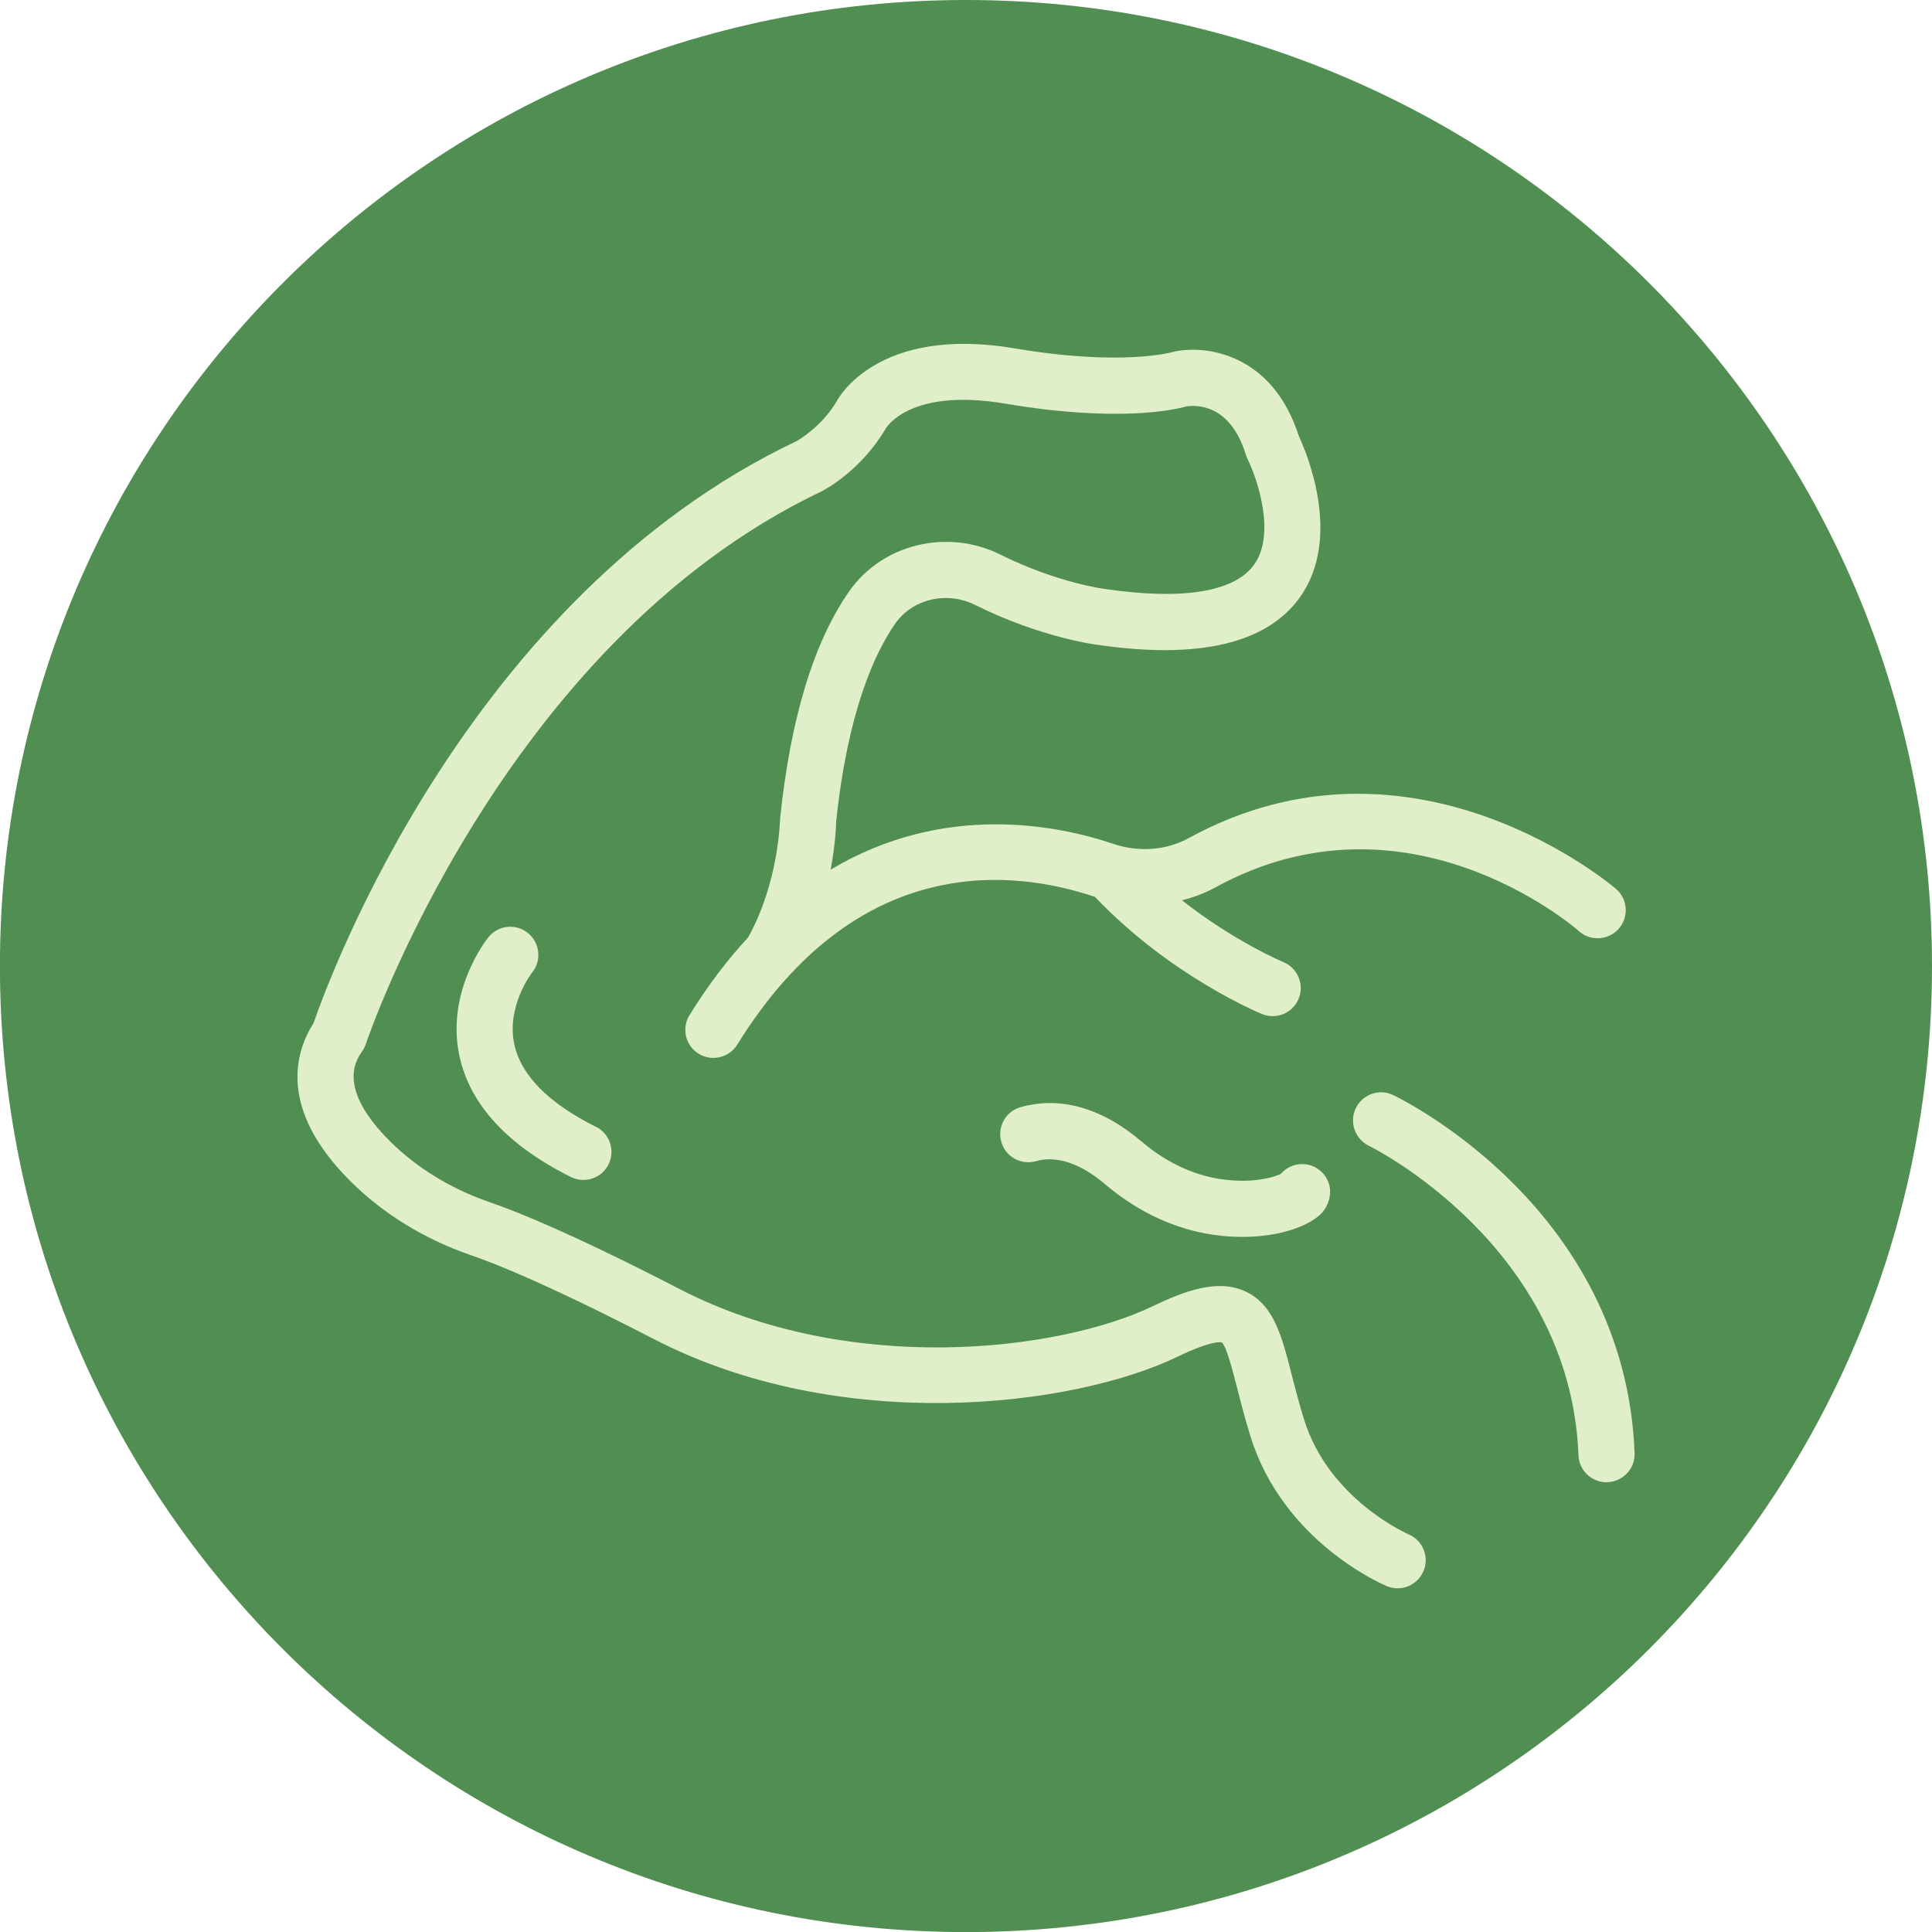
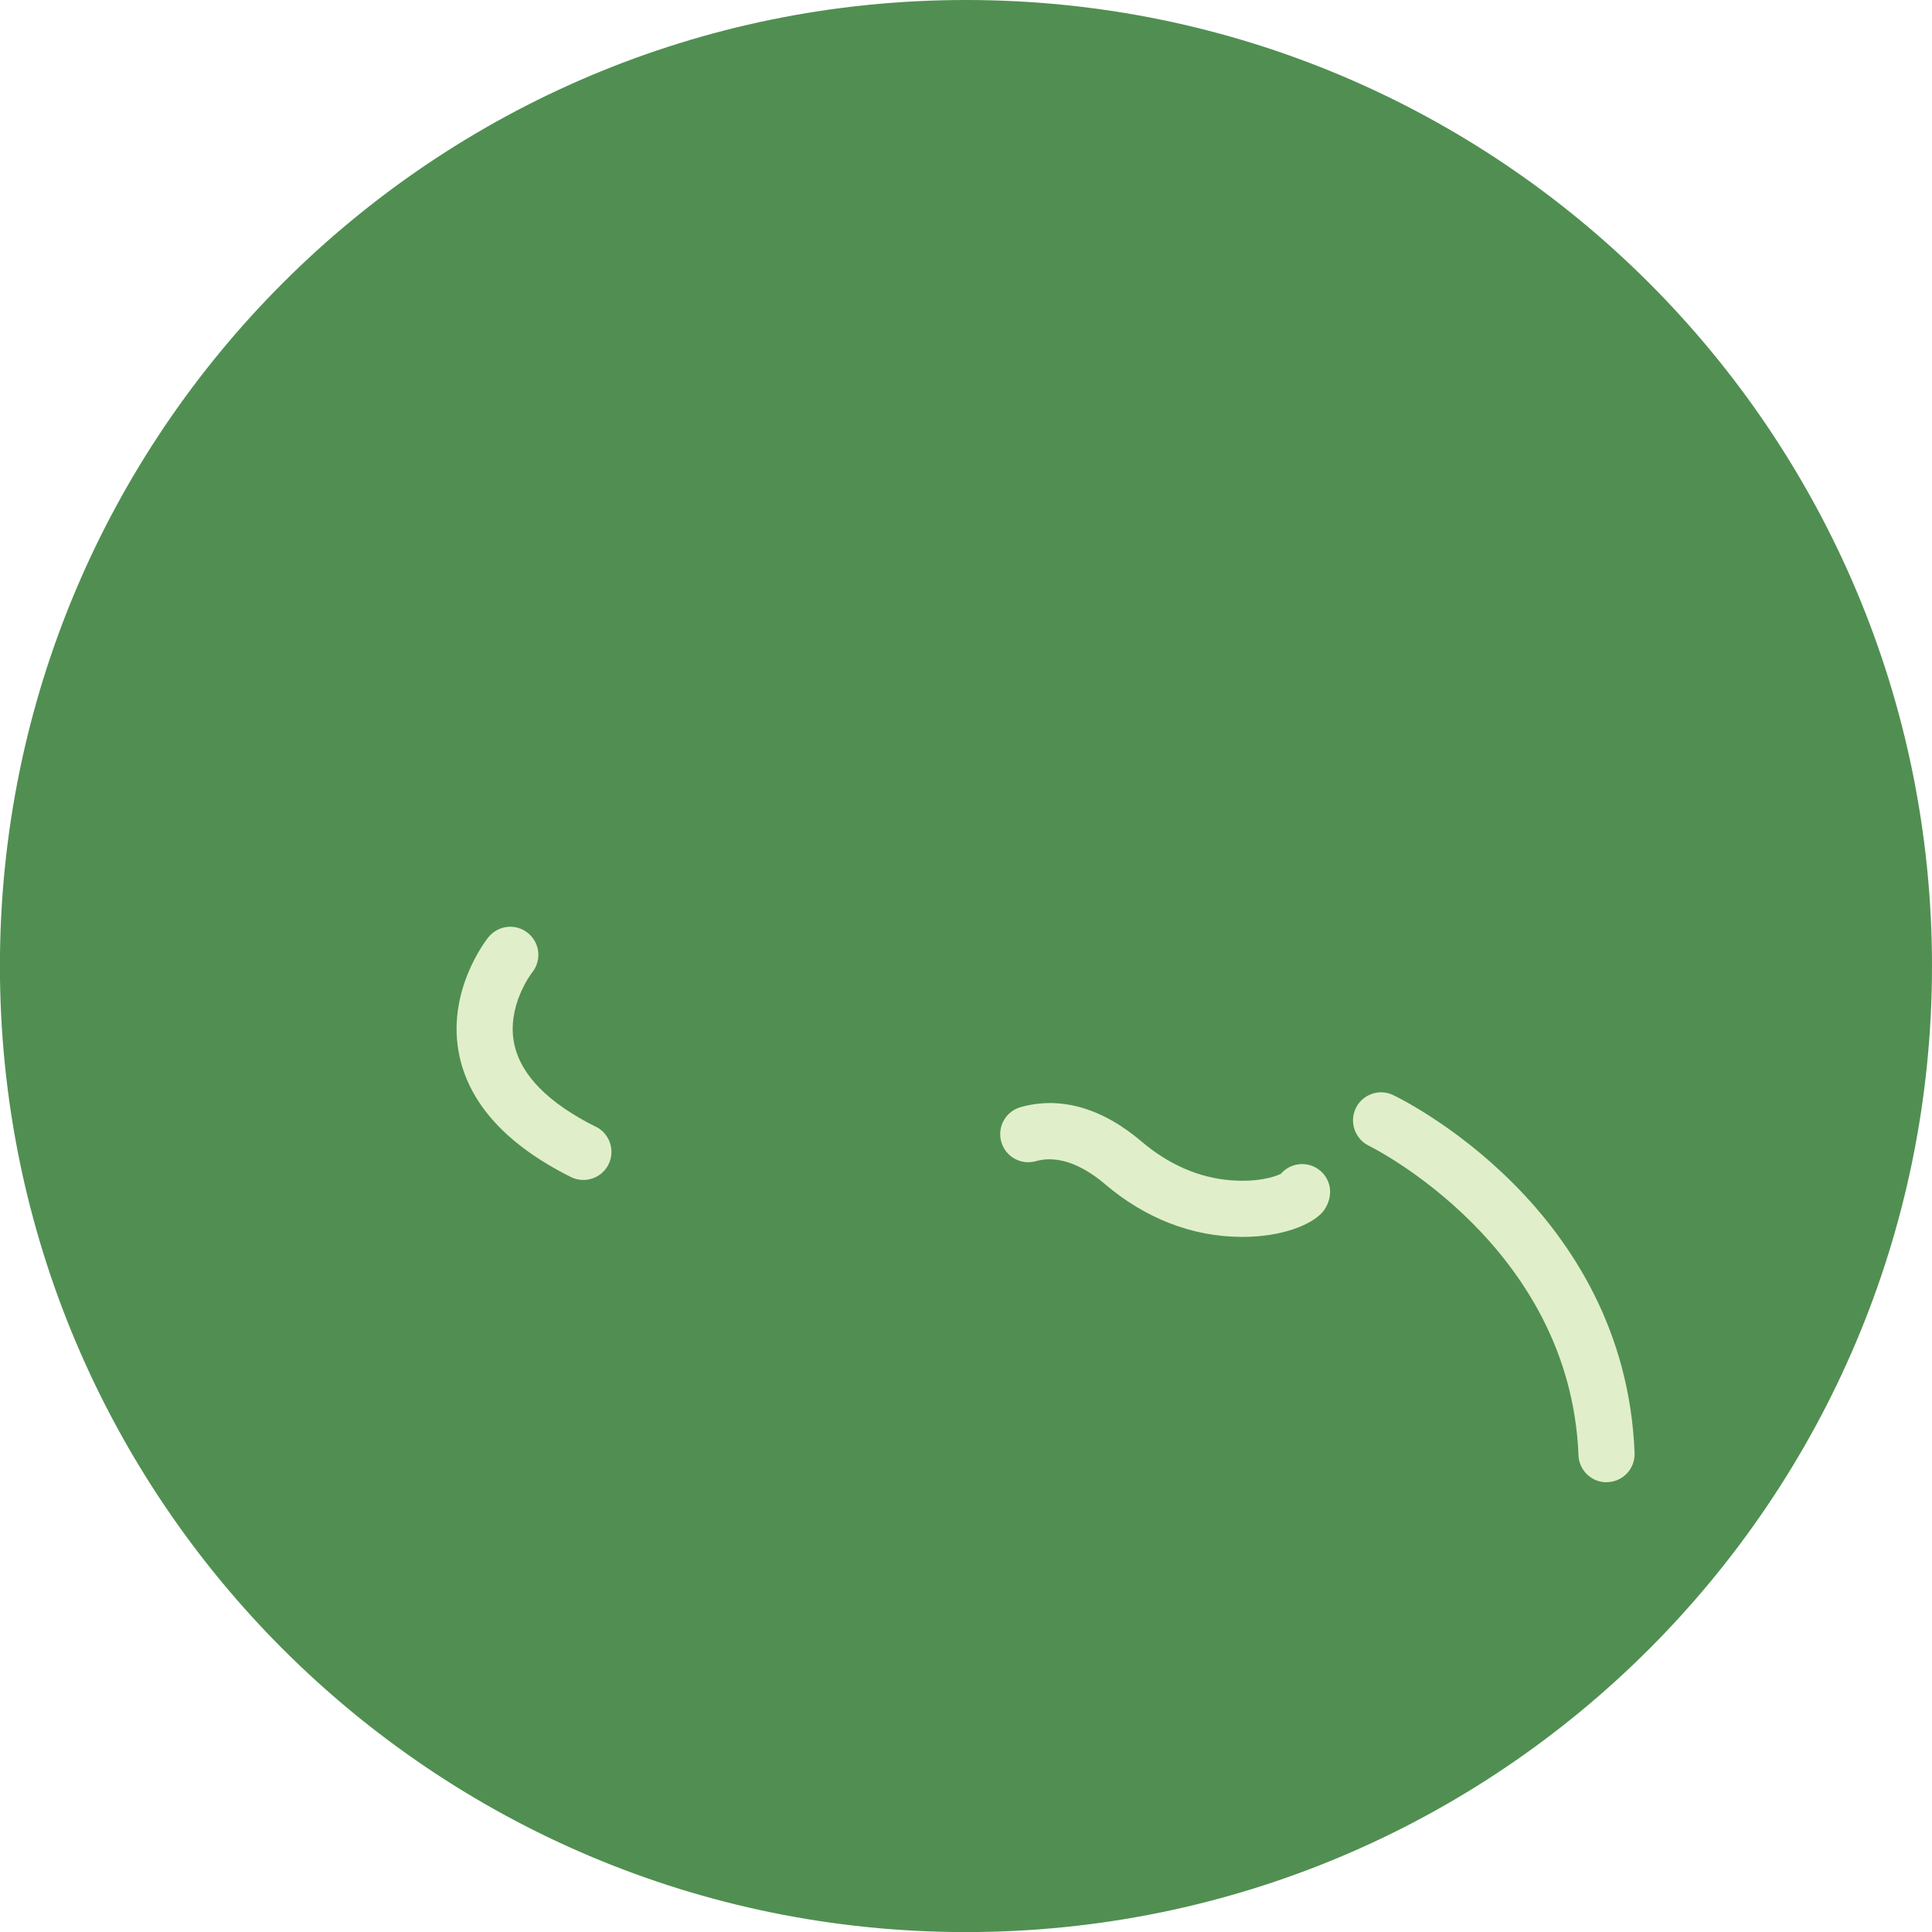
<svg xmlns="http://www.w3.org/2000/svg" width="50" height="50" viewBox="0 0 50 50" fill="none">
  <g clip-path="url(#clip0_1103_626)">
    <path d="M24.999 50.002C11.192 50.002 -0.002 38.808 -0.002 25.001C-0.002 11.193 11.192 -3.39274e-06 24.999 -2.18564e-06C38.807 -9.78545e-07 50 11.193 50 25.001C50 38.808 38.807 50.002 24.999 50.002Z" fill="#508F51" />
-     <path d="M40.868 24.101C40.687 23.942 36.374 20.271 31.458 22.964C31.184 23.114 30.892 23.223 30.59 23.3C31.951 24.37 33.197 24.892 33.213 24.898C33.583 25.052 33.761 25.476 33.609 25.846C33.458 26.216 33.035 26.395 32.662 26.244C32.564 26.203 30.28 25.254 28.336 23.21C28.336 23.21 28.335 23.21 28.333 23.21C26.206 22.494 22.176 22.037 19.08 27.035C18.868 27.377 18.418 27.48 18.08 27.27C17.739 27.058 17.633 26.611 17.845 26.27C18.33 25.487 18.839 24.825 19.361 24.26C20.147 22.851 20.186 21.262 20.189 21.183C20.458 18.591 21.06 16.612 21.98 15.299C22.836 14.078 24.516 13.67 25.887 14.352C27.364 15.087 28.589 15.242 28.619 15.246C30.62 15.536 31.946 15.317 32.453 14.618C33.032 13.818 32.53 12.37 32.288 11.882C32.27 11.847 32.256 11.809 32.243 11.77C31.833 10.432 30.938 10.483 30.708 10.517C30.385 10.608 28.92 10.938 26.01 10.445C23.585 10.038 22.957 11.033 22.923 11.091C22.298 12.153 21.395 12.647 21.269 12.713C12.973 16.655 9.501 26.916 9.467 27.02C9.445 27.085 9.413 27.149 9.374 27.206C9.209 27.443 8.71 28.165 10.106 29.548C10.793 30.23 11.677 30.768 12.66 31.108C13.425 31.37 14.903 31.974 17.593 33.363C21.969 35.622 27.39 34.978 29.843 33.8C30.661 33.407 31.517 33.089 32.231 33.422C32.965 33.765 33.171 34.564 33.428 35.575C33.517 35.919 33.616 36.311 33.75 36.74C34.391 38.803 36.418 39.692 36.452 39.708C36.821 39.863 36.996 40.289 36.841 40.657C36.686 41.026 36.262 41.204 35.89 41.049C35.78 41.003 33.21 39.904 32.362 37.172C32.22 36.717 32.114 36.303 32.021 35.937C31.902 35.474 31.74 34.84 31.62 34.742C31.61 34.738 31.386 34.672 30.473 35.112C27.751 36.422 21.745 37.146 16.925 34.657C14.312 33.308 12.906 32.73 12.187 32.484C10.997 32.075 9.923 31.418 9.082 30.582C7.193 28.71 7.632 27.234 8.118 26.471C8.514 25.319 12.119 15.451 20.615 11.416C20.621 11.413 21.251 11.065 21.649 10.392C21.69 10.31 22.712 8.418 26.252 9.015C29.041 9.485 30.311 9.121 30.383 9.101C31.209 8.919 32.933 9.149 33.616 11.292C33.802 11.69 34.756 13.911 33.634 15.469C32.778 16.655 31.021 17.066 28.431 16.691C28.372 16.684 26.958 16.511 25.239 15.657C24.507 15.291 23.618 15.498 23.171 16.136C22.637 16.898 21.938 18.418 21.639 21.269C21.639 21.31 21.629 21.804 21.497 22.507C24.425 20.755 27.372 21.354 28.798 21.835C29.468 22.062 30.183 22.008 30.76 21.692C36.581 18.501 41.775 22.964 41.827 23.009C42.129 23.274 42.158 23.732 41.894 24.034C41.629 24.335 41.171 24.366 40.868 24.104L40.868 24.101Z" fill="#E1EECA" />
    <path d="M41.577 38.361C41.189 38.361 40.866 38.054 40.851 37.663C40.639 32.226 35.48 29.679 35.428 29.653C35.068 29.478 34.914 29.044 35.087 28.682C35.26 28.32 35.696 28.167 36.054 28.34C36.299 28.457 42.057 31.276 42.303 37.604C42.319 38.018 41.988 38.359 41.577 38.359L41.577 38.361Z" fill="#E1EECA" />
    <path d="M28.602 30.649C28.157 30.271 27.486 29.86 26.81 30.051C26.423 30.16 26.022 29.937 25.913 29.55C25.803 29.163 26.027 28.762 26.413 28.653C27.438 28.363 28.52 28.671 29.545 29.544C30.24 30.136 31.036 30.483 31.848 30.545C32.541 30.601 32.985 30.459 33.148 30.379C33.251 30.26 33.391 30.173 33.557 30.14C33.952 30.062 34.334 30.318 34.412 30.713C34.456 30.936 34.374 31.204 34.224 31.374C33.936 31.698 33.182 32.011 32.15 32.011C30.832 32.011 29.617 31.512 28.604 30.651L28.602 30.649Z" fill="#E1EECA" />
    <path d="M15.423 29.16C15.782 29.34 15.927 29.777 15.748 30.136C15.567 30.498 15.128 30.638 14.772 30.46C13.135 29.641 12.166 28.591 11.892 27.338C11.527 25.662 12.593 24.313 12.639 24.256C12.892 23.942 13.348 23.893 13.662 24.146C13.975 24.399 14.024 24.856 13.771 25.169C13.764 25.177 13.096 26.042 13.311 27.03C13.486 27.831 14.195 28.549 15.422 29.162L15.423 29.16Z" fill="#E1EECA" />
  </g>
  <defs>
    <clipPath id="clip0_1103_626">
      <rect width="50" height="50" fill="white" transform="matrix(-1 -8.74228e-08 -8.74228e-08 1 50 0)" />
    </clipPath>
  </defs>
</svg>